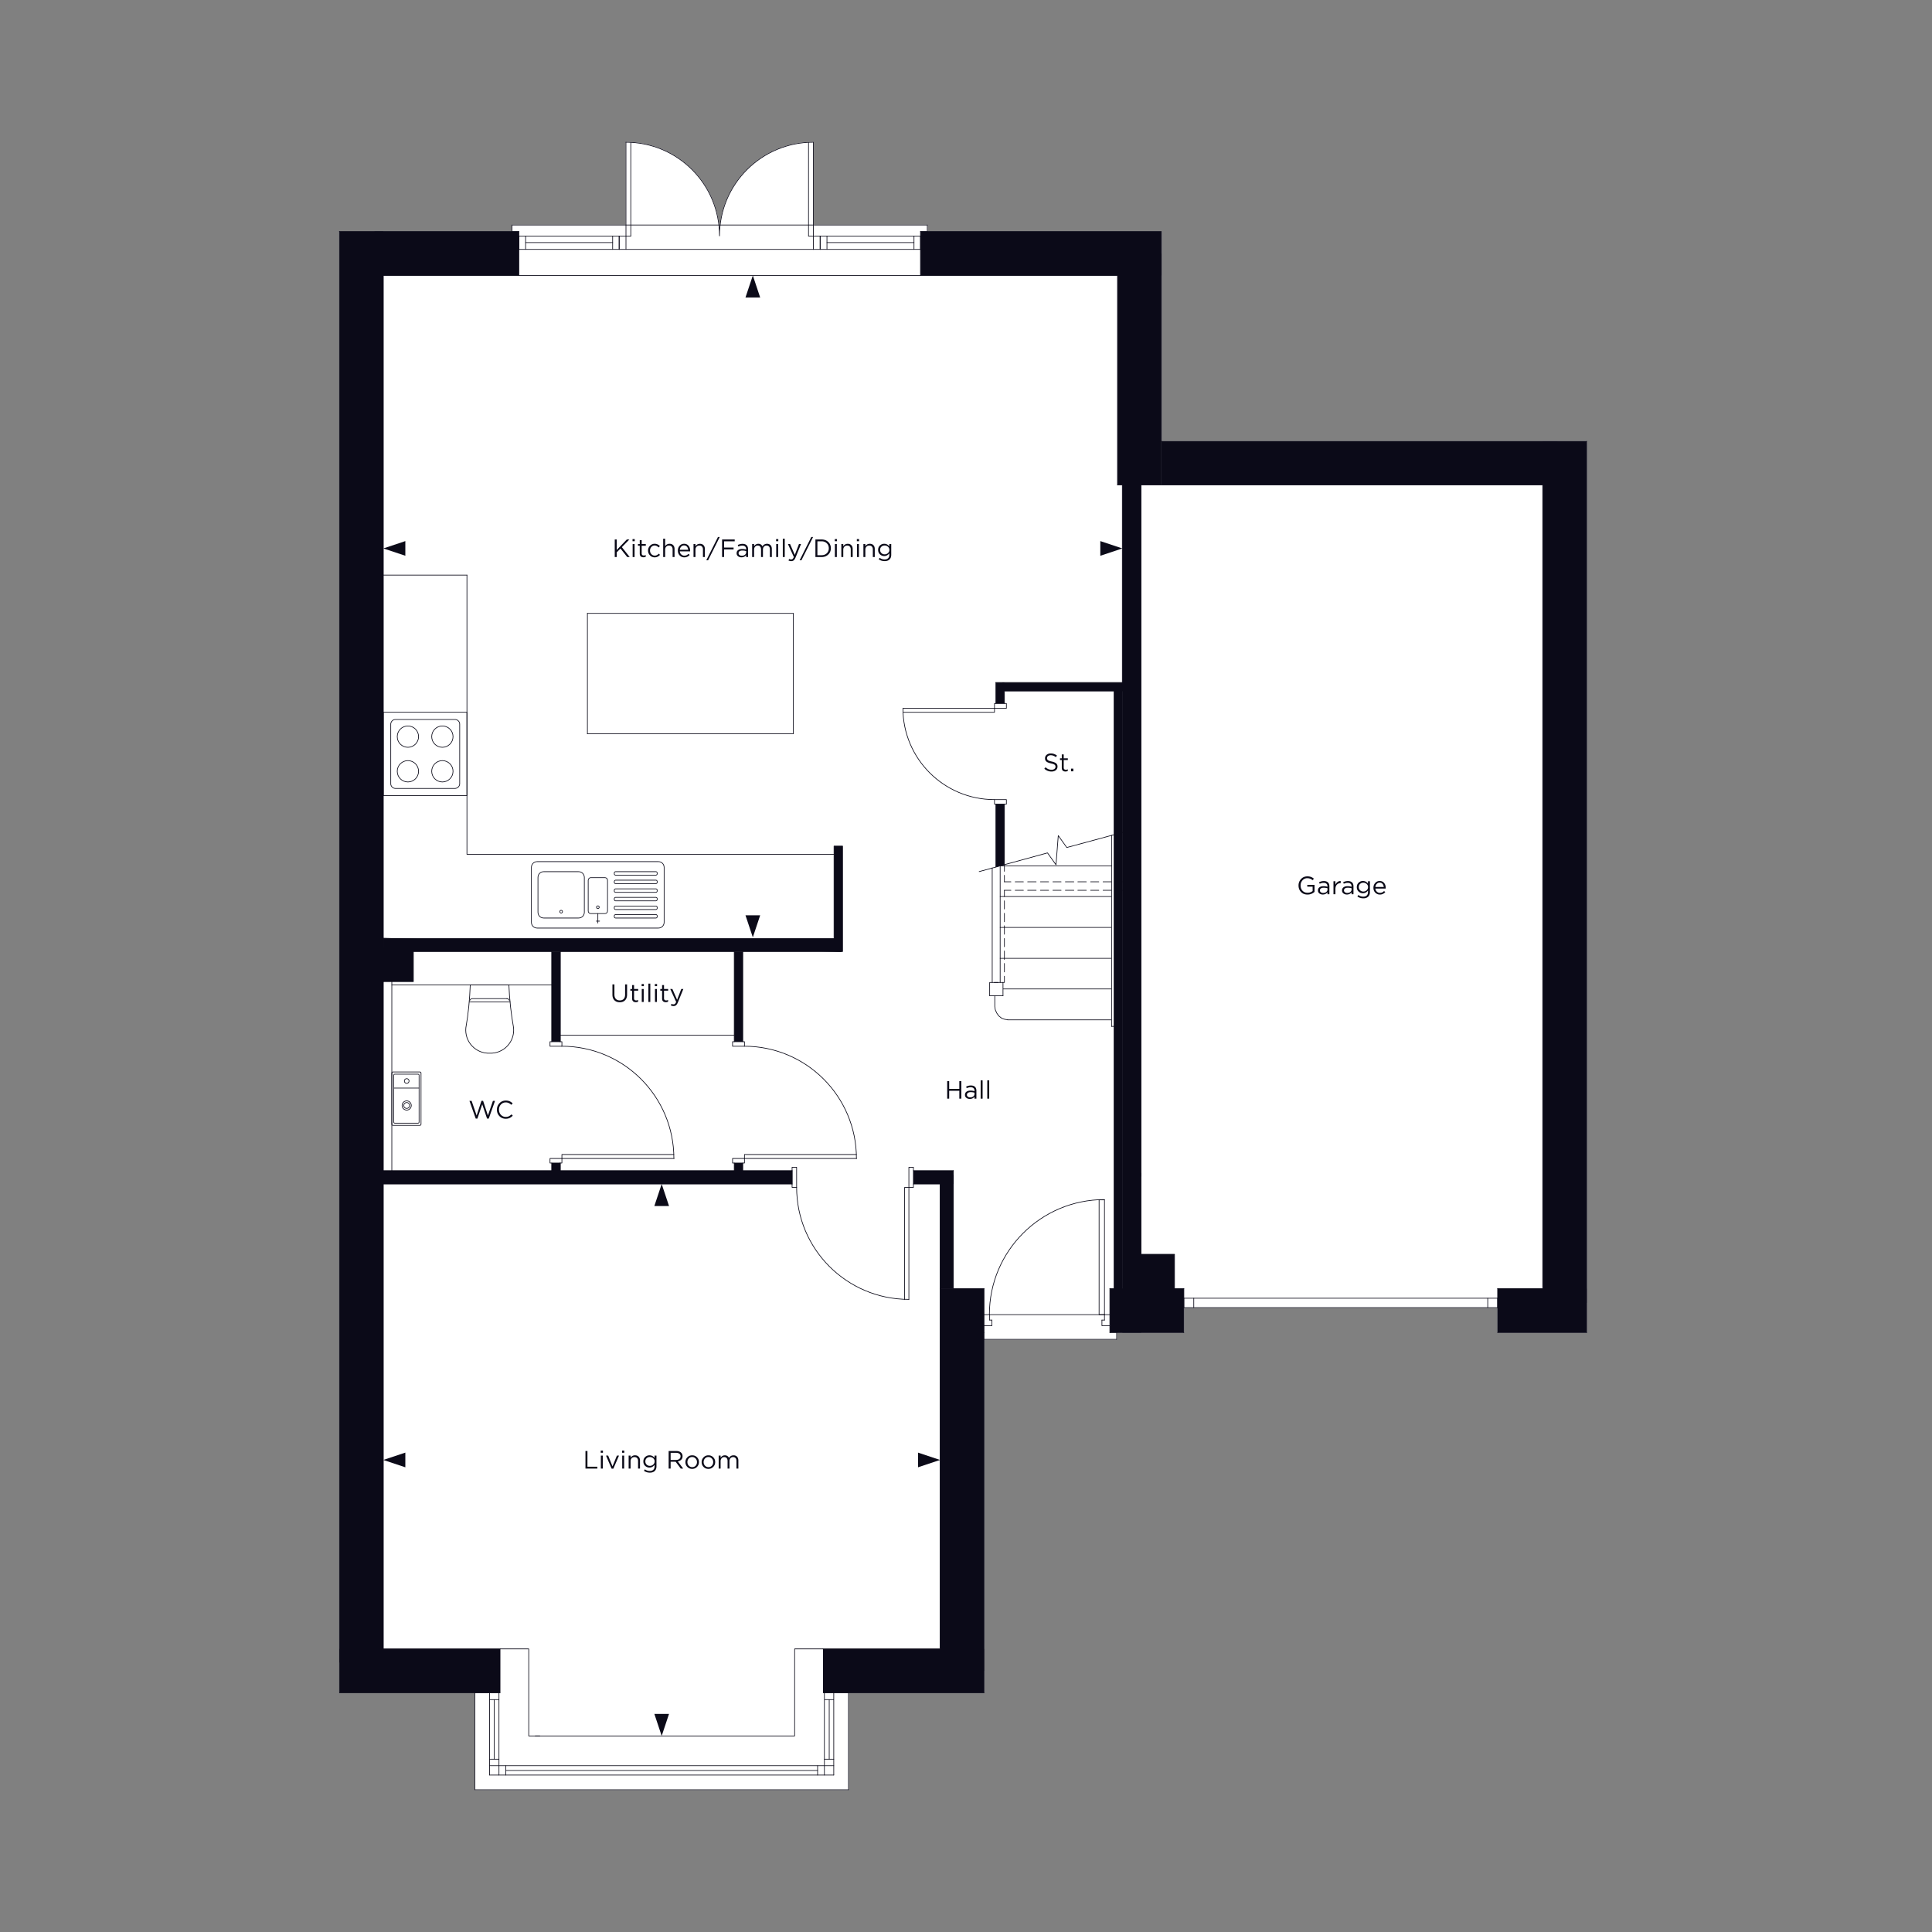
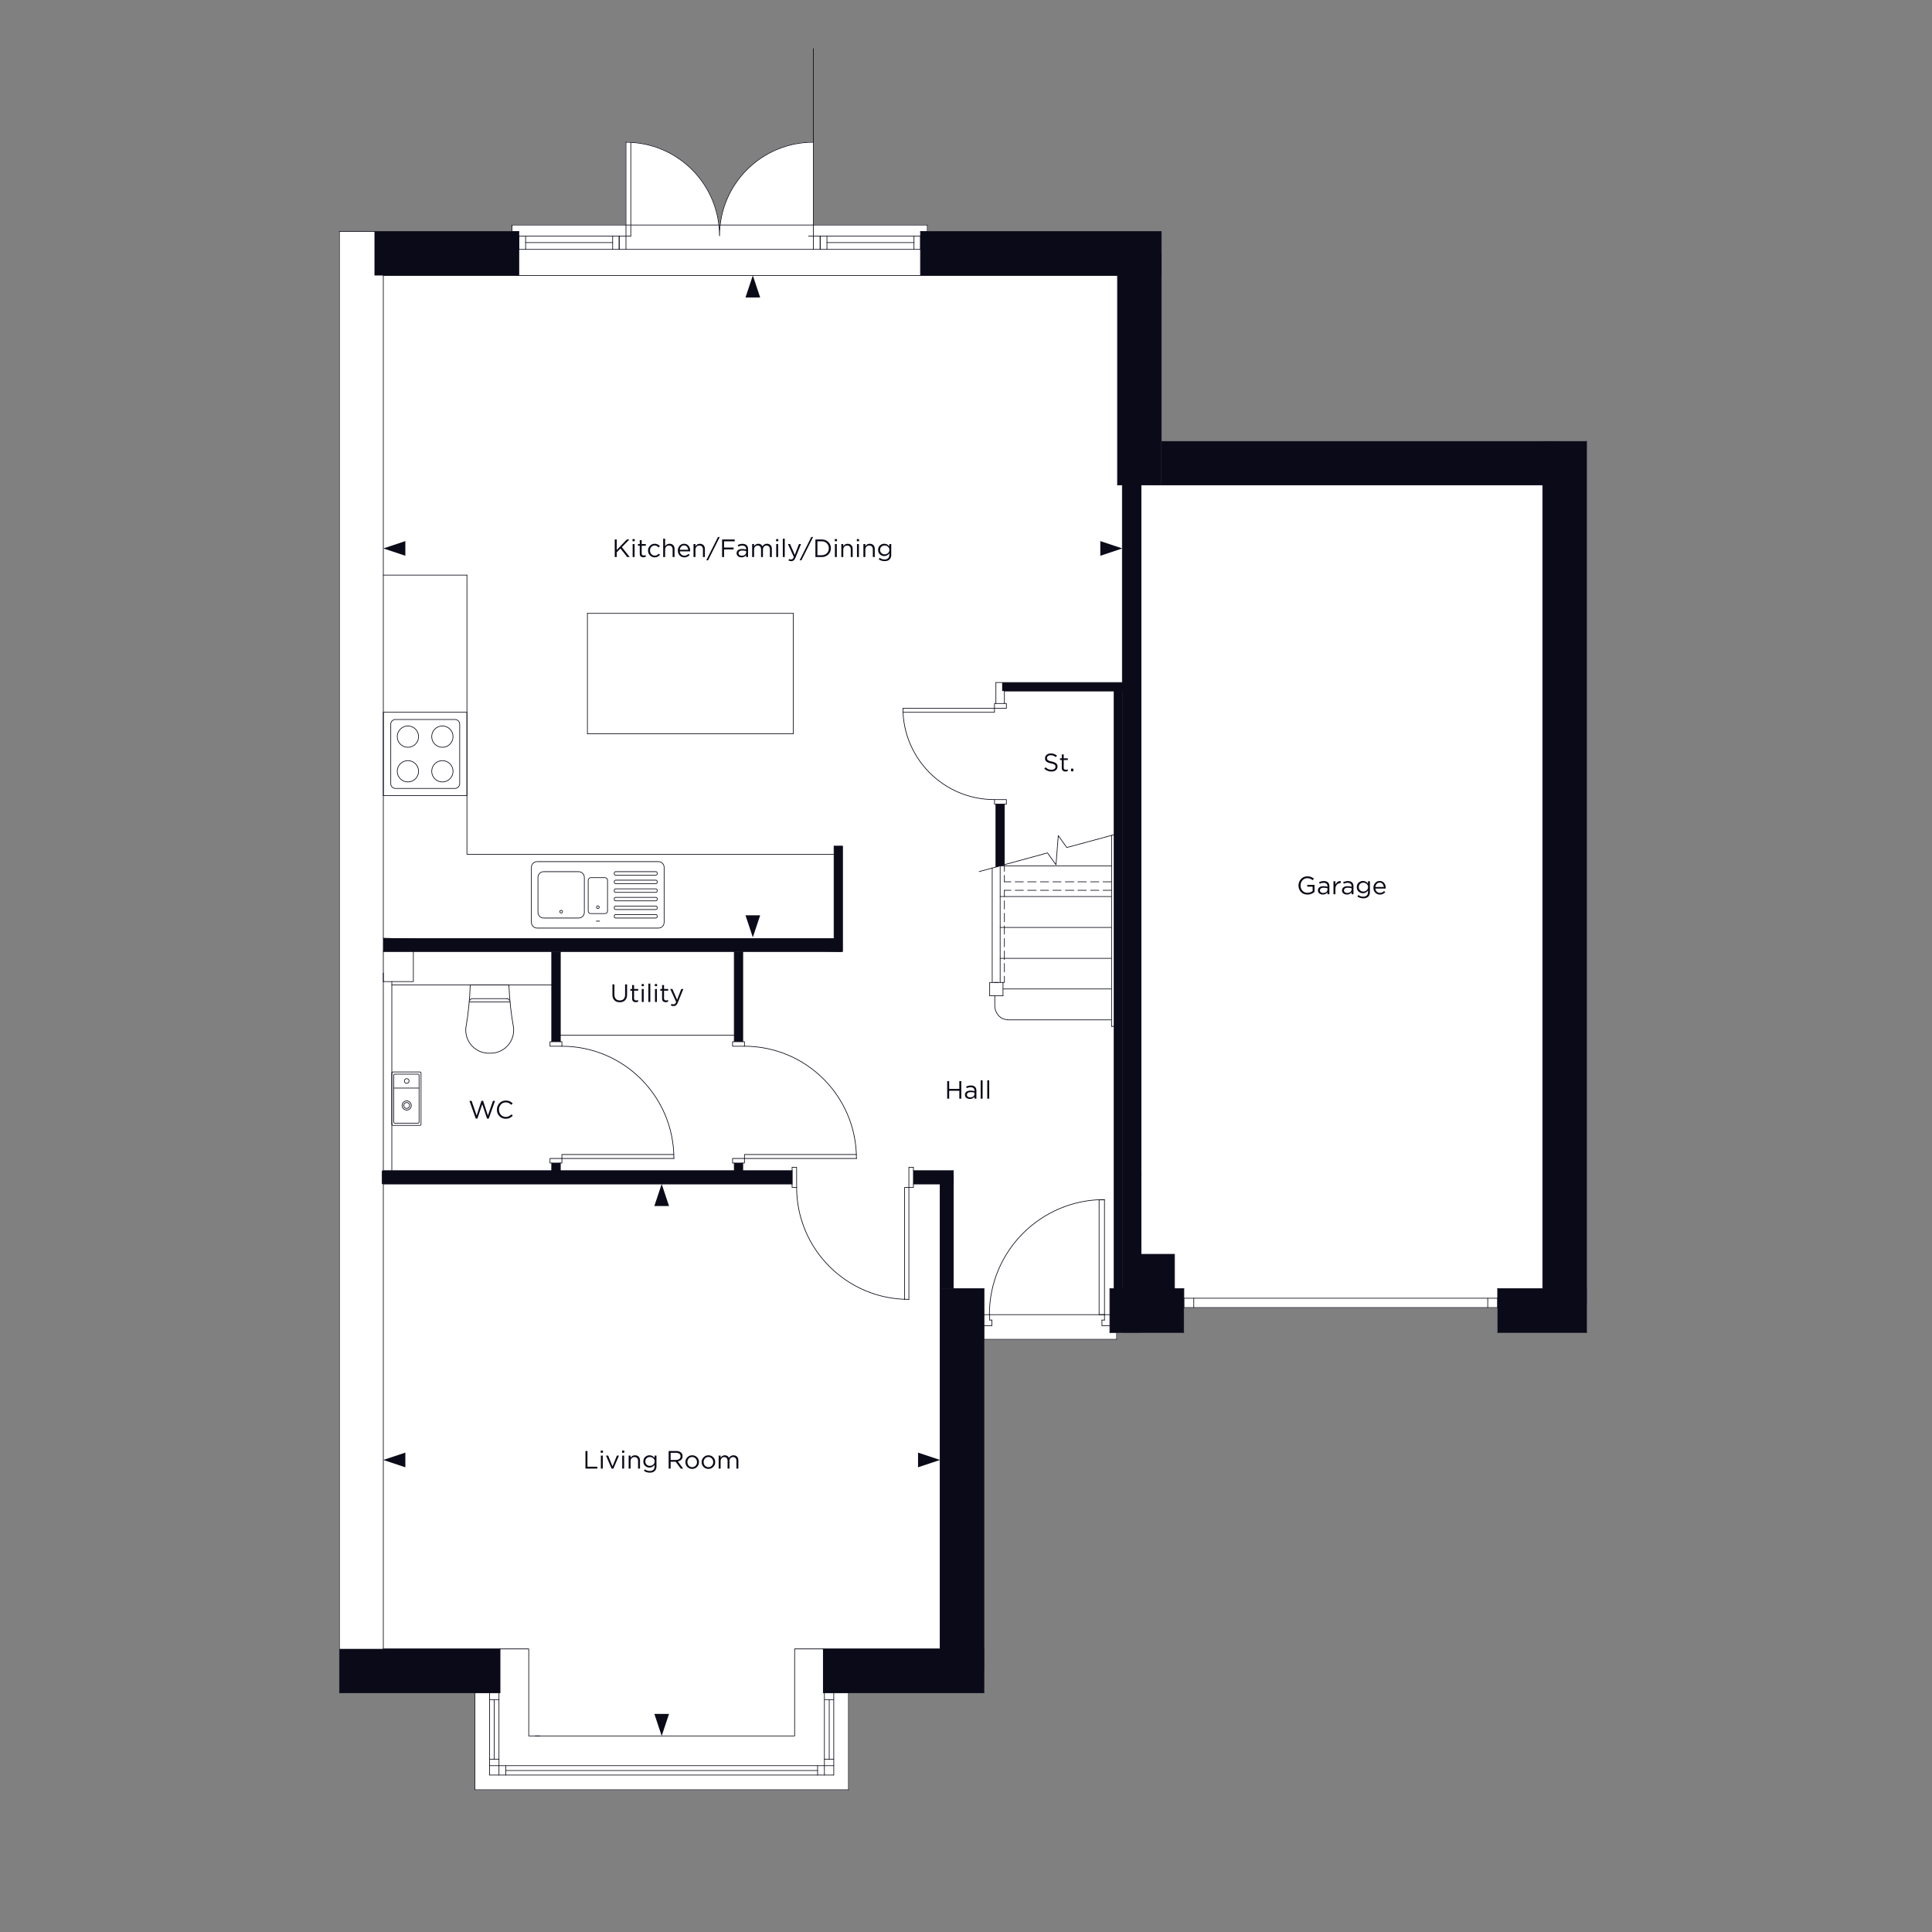
<svg xmlns="http://www.w3.org/2000/svg" xmlns:xlink="http://www.w3.org/1999/xlink" viewBox="0 0 1000 1000">
  <rect x="0" y="0" width="1000" height="1000" fill="#808080" stroke="none" />
  <style>.K{stroke-linejoin:round}.L{stroke-miterlimit:10}.M{fill:#0b0a18}.N{enable-background:new}.O{stroke-linecap:round}</style>
  <path d="M821.266 228.234H601.351V119.831c0-.097-.078-.175-.175-.175H480.155v-3.2c0-.097-.078-.175-.175-.175h-58.81V73.612c0-.097-.078-.175-.175-.175-.014 0-.023.012-.037.015-.013-.003-.022-.015-.037-.015-24.864 0-45.419 18.746-48.307 42.844h-.372c-2.885-24.073-23.401-42.803-48.229-42.842-.032 0-.055-.002-.078-.002-.097 0-.175.078-.175.175 0 .057.031.101.073.133v42.537h-58.81c-.097 0-.175.078-.175.175v3.2h-89.182c-.097 0-.175.078-.175.175v756.378c0 .097.078.175.175.175h69.961v50.006c0 .097.078.175.175.175H439.19c.097 0 .175-.078.175-.175v-50.006h69.961c.097 0 .175-.078.175-.175V693.414h68.493c.097 0 .175-.078.175-.175v-3.347h34.6c.097 0 .175-.078.175-.175V676.98h162.076v12.737c0 .097.078.175.175.175h46.072c.097 0 .175-.078.175-.175v-47.833-413.476c0-.097-.078-.175-.175-.175z" fill="#fff" />
  <g class="M N">
    <path d="M318.189 288.326v-9.1h1.027v5.434l5.226-5.434h1.326l-3.9 3.978 4.069 5.122h-1.287l-3.497-4.407-1.937 1.963v2.444h-1.027z" />
    <use xlink:href="#B" />
    <path d="M333.034 288.443c-.581 0-1.042-.154-1.385-.462s-.513-.786-.513-1.437v-4.056h-.937v-.884h.937v-2.028h1.001v2.028h2.132v.884h-2.132v3.926c0 .745.377 1.118 1.131 1.118a2.21 2.21 0 0 0 .975-.234v.858c-.364.19-.767.286-1.209.286zm5.837.039c-.971 0-1.787-.343-2.45-1.027s-.994-1.504-.994-2.457v-.025a3.44 3.44 0 0 1 .994-2.477 3.26 3.26 0 0 1 2.45-1.034c1.04 0 1.938.399 2.691 1.196l-.663.702c-.642-.676-1.322-1.015-2.041-1.015-.676 0-1.246.252-1.71.755s-.695 1.117-.695 1.846v.026c0 .728.236 1.345.709 1.852a2.31 2.31 0 0 0 1.762.761c.745 0 1.43-.333 2.054-1.001l.637.599c-.78.866-1.694 1.3-2.743 1.3zm4.395-.156v-9.49h1.001v3.94a2.53 2.53 0 0 1 2.301-1.313c.797 0 1.426.245 1.885.734s.69 1.143.69 1.957v4.173h-1.001v-3.926c0-.633-.163-1.129-.488-1.488s-.782-.54-1.371-.54c-.581 0-1.062.195-1.443.585s-.571.897-.571 1.522v3.848h-1.001zm8.605-2.951c.069.685.327 1.228.773 1.632a2.29 2.29 0 0 0 1.593.604c.806 0 1.512-.316 2.119-.949l.624.559c-.755.841-1.678 1.262-2.769 1.262-.944 0-1.74-.327-2.386-.981s-.968-1.497-.968-2.528c0-.979.308-1.81.923-2.49s1.382-1.021 2.301-1.021c.962 0 1.725.338 2.288 1.015s.845 1.525.845 2.548l-.013.351h-5.33zm0-.806h4.329c-.06-.65-.275-1.19-.644-1.619s-.869-.643-1.502-.643a1.96 1.96 0 0 0-1.469.637c-.407.425-.645.966-.715 1.625z" />
    <use xlink:href="#C" />
    <path d="M365.586 289.99l6.031-12.038h.924l-6.032 12.038h-.923zm8.164-1.664v-9.1h6.539v.948h-5.513v3.25h4.928v.937h-4.928v3.965h-1.026zm10.035.143c-.676 0-1.263-.185-1.762-.559s-.747-.884-.747-1.534v-.025c0-.702.26-1.244.78-1.625s1.217-.572 2.093-.572a7.54 7.54 0 0 1 2.054.286v-.208c0-.59-.173-1.04-.519-1.353s-.837-.468-1.47-.468c-.658 0-1.339.16-2.041.481l-.299-.819c.832-.381 1.647-.572 2.444-.572.953 0 1.677.247 2.171.741.468.468.702 1.127.702 1.976v4.108h-.988v-1.001c-.598.763-1.404 1.144-2.418 1.144zm.195-.806c.624 0 1.152-.169 1.586-.507s.649-.772.649-1.3v-.624c-.658-.19-1.312-.286-1.963-.286-.615 0-1.096.123-1.442.37a1.15 1.15 0 0 0-.521.981v.026c0 .407.163.732.487.975s.727.364 1.203.364zm5.331.663v-6.721h1.001v1.131c.563-.85 1.286-1.274 2.171-1.274 1.005 0 1.725.446 2.158 1.339.58-.893 1.369-1.339 2.365-1.339.772 0 1.38.243 1.827.728s.669 1.144.669 1.976v4.16h-1.001V284.4c0-.65-.153-1.15-.461-1.502s-.735-.526-1.281-.526c-.528 0-.971.187-1.325.56s-.533.879-.533 1.521v3.874h-.988v-3.952c0-.624-.154-1.113-.462-1.469s-.729-.533-1.267-.533-.984.199-1.34.598-.532.906-.532 1.522v3.835h-1.001zm12.389-8.19v-1.104h1.144v1.104H401.7zm.064 8.19v-6.721h1.001v6.721h-1.001zm3.419 0v-9.49h1.001v9.49h-1.001zm4.368 2.119a3.27 3.27 0 0 1-1.43-.338l.338-.793c.32.164.671.247 1.053.247a1.11 1.11 0 0 0 .768-.28c.208-.186.411-.513.61-.981l-3.055-6.694h1.104l2.444 5.603 2.158-5.603h1.065l-2.82 6.941c-.286.685-.603 1.172-.949 1.463s-.775.436-1.287.436zm4.342-.455l6.032-12.038h.923l-6.032 12.038h-.923zm8.164-1.664v-9.1h3.159c1.412 0 2.571.431 3.478 1.293s1.358 1.94 1.358 3.231v.026c0 1.3-.453 2.383-1.358 3.25s-2.065 1.3-3.478 1.3h-3.159zm1.027-.949h2.132c1.127 0 2.036-.338 2.729-1.014s1.04-1.529 1.04-2.562v-.025c0-1.031-.347-1.89-1.04-2.574s-1.603-1.027-2.729-1.027h-2.132v7.202z" />
    <use xlink:href="#B" x="104.687" />
    <use xlink:href="#C" x="76.504" />
    <use xlink:href="#B" x="116.114" />
    <path d="M446.9 288.326v-6.721h1.001v1.17a2.53 2.53 0 0 1 2.301-1.313c.798 0 1.426.245 1.886.734s.688 1.143.688 1.957v4.173h-1.001V284.4c0-.633-.162-1.129-.487-1.488s-.782-.54-1.372-.54c-.58 0-1.062.195-1.442.585s-.572.897-.572 1.522v3.848H446.9zm10.985 2.107c-1.136 0-2.154-.312-3.056-.937l.455-.78c.789.572 1.651.858 2.587.858.754 0 1.35-.206 1.788-.617s.656-1.003.656-1.774v-.793c-.711.944-1.591 1.417-2.639 1.417-.85 0-1.589-.293-2.217-.878s-.942-1.341-.942-2.269v-.026c0-.944.316-1.709.948-2.294s1.37-.878 2.211-.878c1.074 0 1.949.451 2.626 1.353v-1.209h1.001v5.551c0 1.014-.286 1.807-.858 2.379-.597.598-1.452.898-2.56.898zm-.014-3.511a2.55 2.55 0 0 0 1.729-.644c.494-.429.74-.973.74-1.631v-.026c0-.667-.244-1.213-.734-1.638a2.56 2.56 0 0 0-1.735-.638c-.649 0-1.2.208-1.65.624s-.677.963-.677 1.639v.025c0 .659.228 1.205.683 1.639s1.003.65 1.645.65z" />
  </g>
  <path d="M569.52 287.667v-7.6l11.4 3.8zm-359.717-7.6v7.6l-11.4-3.8zm176.059 193.7h7.6l-3.8 11.4zm7.599-319.794h-7.6l3.8-11.4z" class="M" />
  <g fill="none" stroke="#0b0a18" stroke-width=".35" class="K">
    <g class="L O">
      <path d="M210.509 573.708a1.51 1.51 0 1 0 0-3.024 1.51 1.51 0 1 0 0 3.024" />
      <path d="M210.509 574.572c1.312 0 2.376-1.064 2.376-2.376s-1.064-2.376-2.376-2.376-2.376 1.064-2.376 2.376 1.064 2.376 2.376 2.376m-6.408-11.376h12.672m-6.264-2.448c.676 0 1.224-.548 1.224-1.224s-.548-1.224-1.224-1.224-1.224.548-1.224 1.224.548 1.224 1.224 1.224" />
    </g>
    <path d="M217.33 582.492H203.4c-.329 0-.595-.266-.595-.595v-26.458c0-.329.266-.595.595-.595h13.93c.329 0 .595.266.595.595v26.458c0 .329-.266.595-.595.595z" class="L" />
    <path d="M216.387 581.34h-12.043a.53.53 0 0 1-.53-.53v-24.283a.53.53 0 0 1 .53-.53h12.043a.53.53 0 0 1 .53.53v24.283a.53.53 0 0 1-.53.53z" class="L" />
    <g class="O L">
      <path d="M263.664 517.845c-.181-.564-.705-.947-1.298-.947m1.65 1.721h-21.082" />
      <path d="M262.51 516.898h-18.07m0 0c-.593 0-1.117.383-1.298.947" />
    </g>
    <path d="M253.48 545.143c3.46.123 6.805-1.258 9.17-3.786s3.521-5.957 3.168-9.402c-1.305-7.284-2.133-14.729-2.409-22.125h-20.012c-.276 7.395-.96 14.84-2.265 22.125-.353 3.445.802 6.873 3.168 9.402s5.71 3.909 9.171 3.786h.009z" class="L" />
    <g class="O L">
      <path d="M198.403 142.573v710.892M175.66 119.831v756.377m0 0h83.169m167.321 0h83.167" />
      <path d="M198.403 853.465h60.598m166.975 0h60.598m22.743-163.747v186.49m-22.742-209.233v186.49M198.403 612.833h211.58" />
      <path d="M472.782 612.833h13.792m-288.171-6.896h211.58m62.799 0h20.688m97.134-354.932v415.971m-9.684-415.971v415.971m-4.255-309.301v309.3m221.851-415.97v415.971m22.743-438.567v413.476m0 0v47.833" />
      <path d="M590.604 608.871v-1.614m-12.178-356.252h2.494m9.684 0h207.912m-197.348-22.596h220.09M574.464 689.718h38.296m162.426 0h46.072" />
      <path d="M775.186 666.975h23.33m-311.941 0h22.743m65.146 0h6.456m9.684 0h22.156M439.182 926.388H245.796" />
      <path d="M245.796 926.388v-50.181m193.386.001v50.181m-185.756-7.631h178.126" />
      <path d="M253.426 913.916h178.126m-178.126-3.374h4.842m3.521 5.869h161.4m-169.763-36.682h4.842" />
      <path d="M258.267 918.758v-42.551m3.522 42.551v-4.842m-6.016-3.374v-30.813m-2.347 39.029v-42.551m178.126 34.335h-4.842" />
      <path d="M431.552 879.729h-4.842m0 39.029v-42.551m-3.521 42.551v-4.842m6.015-3.374v-30.813m2.348 39.029v-42.551m-172.551-22.742h14.673v45.045h137.63v-45.045h14.673" />
      <path d="M279.396 898.51h-2.348m232.269-205.271h68.668m-6.309-12.765V621.05" />
      <path d="M568.888 680.474V621.05m9.097 72.189v-3.521m-6.309-9.244h-2.788" />
      <path d="M571.676 621.05h-2.788m2.788 59.424h2.788m-4.108 2.788h1.321" />
      <path d="M574.464 686.196h-4.108v-2.935m1.32.001v-2.788m2.788-13.499v22.743m-62.212-9.244h-2.935m4.109 2.788h-1.174" />
      <path d="M509.317 686.196h4.108v-2.935m-1.173.001v-2.788h59.424m-62.359-13.499v22.743m62.286-68.815c-32.86 0-59.498 26.638-59.498 59.498M198.403 142.573h70.135m207.912 0h101.975M175.66 119.831h92.878m207.912 0h124.718m-22.742 131.174V142.573m22.742 85.836V119.831m174.018 569.887v-22.743M612.76 689.718v-22.743m0 4.989h162.427m-162.427 4.842h162.427" />
      <path d="M617.895 676.806v-4.842m152.156 4.842v-4.842m-157.291 4.842v-4.842m162.426 4.842v-4.842M380.051 539.176v-46.659m4.402 0v46.659m-94.492-3.375h90.09m-89.21 66.174v-2.348h-6.162v2.348h6.162m0-60.451v-2.348h-6.162v2.348h6.162m0 58.104h58.104" />
      <path d="M290.841 599.628v-2.054h57.957" />
      <path d="M348.798 599.554c0-32.049-25.981-58.03-58.031-58.03m-.806-49.007v46.659m-4.402 0v-46.659" />
      <path d="M289.961 492.517v46.659m-26.265-29.345h-10.124m-10.271 0h10.271m131.761 92.144v-2.348h-6.163v2.348h6.163m0-60.451v-2.348h-6.163v2.348h6.163m0 58.104h58.104" />
      <path d="M385.333 599.628v-2.054h57.957" />
      <path d="M443.29 599.554c0-32.049-25.981-58.03-58.031-58.03m-99.7-31.693h-82.754m121.196-387.653V73.612m2.495 48.566v-48.42" />
      <path d="M265.017 116.456h214.955m-155.971 12.619h96.986m-148.927-3.522h45.045m-48.567-3.375h55.463m-55.463 6.897h55.463" />
      <path d="M324.001 129.075v-6.896h2.494m-6.015 6.896v-6.896m-3.375-.001v6.896" />
-       <path d="M320.48 129.075v-6.896m-55.463-2.348v-3.375m7.043 12.619v-6.896m-3.522 6.896v-6.896m211.434-2.348v-3.375m-6.896 12.619v-6.896m3.374 6.896v-6.896m-55.462-.001V73.612m-2.495 48.566v-48.42" />
+       <path d="M320.48 129.075v-6.896m-55.463-2.348v-3.375m7.043 12.619v-6.896m-3.522 6.896v-6.896m211.434-2.348v-3.375m-6.896 12.619v-6.896m3.374 6.896v-6.896m-55.462-.001V73.612v-48.42" />
      <path d="M420.914 73.612c-26.782 0-48.493 21.711-48.493 48.493m0 0c0-26.782-21.711-48.493-48.493-48.493m149.148 51.941h-45.045m48.419-3.375h-55.463 55.463m0 6.897h-55.463m.001-6.897h-2.494" />
      <path d="M424.509 129.075v-6.896m3.522-.001v6.896m-7.043-6.896v6.896" />
      <path d="M424.509 129.075v-6.896" />
      <path d="M268.538 119.831v22.743H476.45v-22.743m-96.399 486.106v-3.962m4.402 0v3.962m-94.492-3.962v3.962m-4.402 0v-3.962" />
      <path d="M289.961 601.975v3.962m-87.156-97.867v97.867m372.539-74.684v-98.859m0 31.658H517.68m57.664 15.993H517.68m57.664 15.993H517.68m57.664 15.847h-56.196m56.196 15.993h-53.849m-2.347-12.472v-6.896m0 0h-6.896v6.896m2.641 0v5.576l.293 1.761.734 1.614 1.027 1.467 1.467 1.174 1.614.587 1.907.293" />
      <path d="M512.252 515.406h6.896m-2.494-6.896H514.6m-1.028 0v-59.278m4.109 59.278v-60.305m58.984 83.048h-1.321m0-83.048H517.68m-2.934-84.074v2.494h6.163v-2.494h-6.163m0 52.088v-2.348h6.163v2.348h-6.163m0-49.594H467.5" />
      <path d="M514.746 366.625v2.054H467.5" />
      <path d="M467.353 366.552c0 26.134 21.186 47.319 47.319 47.319m5.209-56.196v6.456m0 52.088v31.399m-4.401 1.174v-32.573m0-52.088v-10.858m4.401 4.402h61.038" />
      <path d="M580.92 353.273h-65.44m-22.009 252.664v61.038m-6.896-54.142v54.142M241.687 297.664V442.19m62.359-124.718v62.359m106.524-62.359v62.359M241.687 442.19h190.011" />
      <path d="M304.046 379.831H410.57m-106.524-62.359H410.57m62.212 297.122h-2.348v-10.418h2.348v10.418m-60.451 0h-2.348v-10.418h2.348v10.418m58.104 0v58.104m0-58.104h-2.201v58.104" />
      <path d="M412.331 614.52c0 32.049 25.981 58.03 58.031 58.03M435.22 485.621v6.896m-236.817 0H435.22" />
      <path d="M198.403 485.621l236.817 6.896M213.956 508.07v-15.553m0 15.553h-15.553" />
      <path d="M198.403 508.07v-4.402m409.515 145.553h-17.314m17.314 0v17.754M506.823 451.14l35.361-9.684 4.402 6.162 1.174-15.113 4.402 6.163 31.987-8.657M409.983 605.937v6.896m109.898-152.009h3.375m2.201 0h4.255m2.201 0h4.402m2.201 0h4.255m2.201 0h4.255m2.201 0h4.402m2.054 0h4.402m2.201 0h4.255m2.201 0h4.255m2.2 0h3.521m.001-4.402h-3.521" />
      <path d="M575.198 456.422h-4.255m-2.201 0h-4.255m-2.201 0h-4.402m-2.054 0h-4.402m-2.201 0h-4.255m-2.201 0h-4.255m-2.201 0h-4.402m-2.201 0h-4.255m-2.201 0h-3.375m0-8.803v3.375" />
      <path d="M519.881 453.047v3.375m0 4.402v3.228m0 2.201v4.255m0 2.201v4.402m0 2.054v4.402m0 2.201v4.255m0 2.201v4.402m0 2.053v4.402m0 2.201v3.228m-.733 0h.734M241.687 297.664h-43.284m233.296 187.957v-47.686m0 0h4.402v54.582h-.88" />
    </g>
    <path d="M198.403 368.661h43.284v43.175h-43.284v-43.175z" class="L" />
    <path d="M235.477 408.09h-30.755a2.44 2.44 0 0 1-2.464-2.464v-30.755a2.44 2.44 0 0 1 2.464-2.464h30.755a2.44 2.44 0 0 1 2.464 2.464v30.755c0 1.38-1.183 2.464-2.464 2.464z" class="L" />
    <circle cx="211.13" cy="381.278" r="5.52" />
    <circle cx="228.971" cy="381.278" r="5.52" />
    <circle cx="211.13" cy="399.219" r="5.52" />
    <circle cx="228.971" cy="399.219" r="5.52" />
    <g class="L">
      <path d="M278.052 445.972h62.7c1.7 0 3 1.3 3 3v28.4c0 1.7-1.3 3-3 3h-62.7c-1.7 0-3-1.3-3-3v-28.4c0-1.7 1.3-3 3-3z" />
      <use xlink:href="#D" />
      <path d="M304.452 455.572v16c0 .7.6 1.3 1.3 1.3h7.4c.7 0 1.3-.6 1.3-1.3v-16c0-.7-.6-1.3-1.3-1.3h-7.4c-.7 0-1.2.6-1.3 1.3zm-26-1.4v18c0 1.7 1.3 3 3 3h18c1.7 0 3-1.3 3-3v-18c0-1.7-1.3-3-3-3h-18c-1.7 0-3 1.3-3 3z" />
      <use xlink:href="#E" />
      <use xlink:href="#D" y="-8.9" />
      <use xlink:href="#E" y="-8.9" />
      <use xlink:href="#D" y="-17.8" />
      <use xlink:href="#E" y="-17.8" />
    </g>
    <circle cx="309.452" cy="469.572" r=".7" />
    <circle cx="290.452" cy="471.872" r=".7" />
    <g class="L O">
-       <path d="M309.452 477.772v-4.9" />
      <path d="M308.652 476.772h1.7" />
    </g>
  </g>
  <g class="M">
    <path d="M425.976 853.465h83.341v22.743h-83.341z" />
    <path d="M486.574 666.975h22.743v197.861h-22.743zM175.66 853.465h83.341v22.743H175.66z" />
-     <path d="M175.66 119.831h22.743v740.681H175.66z" />
    <path d="M193.829 119.831h74.71v22.743h-74.71zm282.621 0h124.718v22.743H476.45z" />
    <path d="M578.425 131.202h22.743v119.802h-22.743z" />
    <path d="M580.92 248.162h9.684v441.556h-9.684z" />
    <path d="M574.464 666.975h38.296v22.743h-38.296z" />
    <path d="M589.341 649.221h18.576v19.063h-18.576zm185.845 17.754h46.072v22.743h-46.072z" />
    <path d="M798.516 228.409h22.743v445.976h-22.743z" />
    <path d="M601.168 228.409h204.918v22.596H601.168zM197.644 605.937h212.339v6.896H197.644z" />
    <path d="M380.051 601.975h4.402v4.402h-4.402zm-94.492 0h4.402v6.296h-4.402zm0-109.458h4.402v46.659h-4.402zm94.492 0h4.402v46.659h-4.402z" />
    <path d="M198.403 485.621H435.22v6.896H198.403z" />
-     <path d="M196.566 490.68h17.39v17.39h-17.39zM515.48 353.273h4.402v10.858h-4.402z" />
    <path d="M518.725 353.273h62.83v4.402h-62.83zm-82.624 139.244l-4.402-.103v-54.48h4.402zm36.681 113.42h20.688v6.896h-20.688z" />
    <path d="M486.574 608.064h6.896v58.911h-6.896z" />
    <path d="M303.035 760.131v-9.1h1.026v8.15h5.122v.949h-6.149zm7.904-8.191v-1.105h1.144v1.105h-1.144zm.066 8.191v-6.721h1.001v6.721h-1.001zm5.576.052l-2.912-6.773h1.104l2.262 5.577 2.275-5.577h1.079l-2.925 6.773h-.884zm5.408-8.243v-1.105h1.144v1.105h-1.144zm.065 8.191v-6.721h1.001v6.721h-1.001zm3.328 0v-6.721h1.001v1.17a2.53 2.53 0 0 1 2.301-1.313c.797 0 1.426.245 1.885.734s.69 1.143.69 1.957v4.173h-1.001v-3.926c0-.633-.163-1.129-.488-1.488s-.782-.54-1.371-.54c-.581 0-1.062.195-1.443.585s-.571.898-.571 1.521v3.848h-1.001zm10.985 2.106c-1.136 0-2.153-.312-3.055-.937l.455-.78c.788.572 1.65.858 2.587.858.754 0 1.35-.206 1.787-.617s.656-1.003.656-1.774v-.793c-.71.944-1.59 1.417-2.639 1.417-.85 0-1.588-.293-2.217-.878s-.942-1.341-.942-2.269v-.026c0-.944.316-1.709.949-2.294s1.369-.878 2.21-.878c1.074 0 1.95.451 2.626 1.352v-1.209h1.001v5.551c0 1.014-.286 1.807-.858 2.379-.598.598-1.451.897-2.56.897zm-.013-3.511a2.55 2.55 0 0 0 1.728-.644c.494-.429.741-.973.741-1.631v-.026a2.07 2.07 0 0 0-.734-1.638 2.56 2.56 0 0 0-1.735-.638c-.65 0-1.201.208-1.651.624s-.676.963-.676 1.639v.025c0 .659.228 1.205.683 1.639s1.003.649 1.645.649zm9.736 1.405v-9.1h3.913c1.118 0 1.981.303 2.587.909.468.469.702 1.066.702 1.794v.026c0 .729-.226 1.317-.676 1.769s-1.049.745-1.794.884l2.795 3.718h-1.261l-2.64-3.536h-2.6v3.536h-1.027zm1.027-4.459h2.795c.693 0 1.257-.169 1.69-.507a1.64 1.64 0 0 0 .65-1.365v-.026c0-.562-.206-1.003-.617-1.319s-.981-.475-1.71-.475h-2.808v3.692zm13.65 3.581a3.37 3.37 0 0 1-2.509 1.034c-.996 0-1.826-.34-2.489-1.02a3.4 3.4 0 0 1-.994-2.464v-.025a3.42 3.42 0 0 1 1.007-2.477c.672-.689 1.506-1.034 2.503-1.034s1.828.341 2.496 1.02a3.39 3.39 0 0 1 1.001 2.464v.026c0 .962-.338 1.787-1.015 2.476zm-2.482.137c.719 0 1.31-.251 1.774-.754s.695-1.113.695-1.833v-.025c0-.729-.24-1.348-.722-1.859a2.34 2.34 0 0 0-1.774-.768c-.711 0-1.298.254-1.762.761a2.63 2.63 0 0 0-.695 1.84v.026c0 .727.238 1.345.715 1.852a2.33 2.33 0 0 0 1.769.761zm10.88-.137c-.676.689-1.513 1.034-2.509 1.034s-1.827-.34-2.49-1.02a3.4 3.4 0 0 1-.994-2.464v-.025a3.42 3.42 0 0 1 1.008-2.477c.671-.689 1.506-1.034 2.502-1.034s1.829.341 2.496 1.02a3.39 3.39 0 0 1 1.001 2.464v.026a3.41 3.41 0 0 1-1.014 2.476zm-2.483.137a2.3 2.3 0 0 0 1.774-.754c.462-.503.696-1.113.696-1.833v-.025c0-.729-.241-1.348-.722-1.859a2.34 2.34 0 0 0-1.774-.768c-.711 0-1.298.254-1.762.761s-.695 1.12-.695 1.84v.026c0 .727.238 1.345.715 1.852s1.065.761 1.768.761zm5.305.741v-6.721h1.001v1.131c.563-.85 1.286-1.274 2.171-1.274 1.005 0 1.725.446 2.158 1.339.58-.893 1.369-1.339 2.365-1.339.772 0 1.38.243 1.827.729s.669 1.144.669 1.976v4.16h-1.001v-3.926c0-.65-.153-1.15-.461-1.502s-.735-.526-1.281-.526c-.528 0-.971.187-1.325.56s-.533.879-.533 1.52v3.874h-.988v-3.952c0-.624-.154-1.113-.462-1.469s-.729-.533-1.267-.533-.984.199-1.34.598-.532.906-.532 1.521v3.835h-1.001z" class="N" />
    <path d="M475.175 759.472v-7.6l11.4 3.8zm-265.372-7.6v7.6l-11.4-3.8zM338.689 887.11h7.6l-3.8 11.4zm7.6-262.877h-7.6l3.8-11.4z" />
    <g class="N">
      <path d="M676.75 463.019c-1.395 0-2.516-.446-3.36-1.339s-1.268-2.007-1.268-3.342v-.025a4.71 4.71 0 0 1 1.287-3.315c.857-.927 1.95-1.391 3.275-1.391.729 0 1.355.1 1.879.299s1.029.503 1.515.91l-.663.78c-.798-.693-1.721-1.04-2.769-1.04a3.19 3.19 0 0 0-2.471 1.092c-.658.728-.987 1.607-.987 2.639v.026c0 1.101.326 2.006.981 2.717s1.527 1.066 2.619 1.066c1.005 0 1.881-.304 2.626-.91v-2.263h-2.769V458h3.757v3.627a5.31 5.31 0 0 1-3.653 1.392zm7.93-.014c-.676 0-1.263-.185-1.762-.559s-.747-.884-.747-1.534v-.025c0-.702.26-1.244.78-1.625s1.217-.572 2.093-.572a7.54 7.54 0 0 1 2.054.286v-.208c0-.59-.173-1.04-.519-1.353s-.837-.468-1.47-.468c-.658 0-1.339.16-2.041.481l-.299-.819c.832-.381 1.646-.572 2.444-.572.953 0 1.677.247 2.171.741.468.468.702 1.127.702 1.976v4.108h-.988v-1.001c-.598.763-1.404 1.144-2.418 1.144zm.195-.806c.624 0 1.152-.169 1.586-.507s.649-.772.649-1.3v-.624c-.658-.19-1.312-.286-1.963-.286-.615 0-1.096.123-1.442.37a1.15 1.15 0 0 0-.52.981v.026c0 .407.163.732.487.975s.727.364 1.203.364zm5.33.663v-6.721h1.001v1.755c.26-.581.628-1.045 1.105-1.392s1.023-.507 1.638-.481v1.079h-.077c-.771 0-1.409.269-1.911.806s-.754 1.296-.754 2.275v2.678h-1.001zm6.943.143c-.677 0-1.264-.185-1.762-.559s-.748-.884-.748-1.534v-.025c0-.702.261-1.244.78-1.625s1.218-.572 2.093-.572a7.55 7.55 0 0 1 2.055.286v-.208c0-.59-.174-1.04-.52-1.353s-.836-.468-1.469-.468c-.659 0-1.339.16-2.041.481l-.299-.819c.832-.381 1.646-.572 2.443-.572.954 0 1.678.247 2.172.741.468.468.701 1.127.701 1.976v4.108h-.987v-1.001c-.599.763-1.404 1.144-2.418 1.144zm.194-.806c.624 0 1.153-.169 1.586-.507s.65-.772.65-1.3v-.624a7.06 7.06 0 0 0-1.963-.286c-.615 0-1.097.123-1.443.37s-.519.574-.519.981v.026a1.15 1.15 0 0 0 .487.975c.325.243.726.364 1.202.364zm8.308 2.77c-1.136 0-2.154-.312-3.056-.937l.455-.78c.789.572 1.651.858 2.587.858.754 0 1.35-.206 1.788-.617s.656-1.003.656-1.774v-.793c-.711.944-1.591 1.417-2.639 1.417-.85 0-1.589-.293-2.217-.878s-.942-1.341-.942-2.269v-.026c0-.944.316-1.709.948-2.294s1.37-.878 2.211-.878c1.074 0 1.949.451 2.626 1.353v-1.209h1.001v5.551c0 1.014-.286 1.807-.858 2.379-.598.598-1.452.898-2.56.898zm-.014-3.511a2.55 2.55 0 0 0 1.73-.644c.494-.429.74-.973.74-1.631v-.026c0-.667-.244-1.213-.734-1.638a2.56 2.56 0 0 0-1.735-.638c-.649 0-1.2.208-1.65.624s-.677.963-.677 1.639v.025c0 .659.227 1.205.683 1.639s1.003.65 1.645.65zm6.266-1.547c.069.685.327 1.228.773 1.632a2.29 2.29 0 0 0 1.593.604c.807 0 1.513-.316 2.119-.949l.624.559c-.754.841-1.677 1.262-2.769 1.262a3.22 3.22 0 0 1-2.386-.981c-.646-.654-.969-1.497-.969-2.528 0-.979.308-1.81.923-2.49s1.383-1.021 2.301-1.021c.963 0 1.725.338 2.288 1.015s.846 1.525.846 2.548l-.014.351h-5.33zm0-.806h4.329c-.061-.65-.275-1.19-.644-1.619s-.868-.643-1.501-.643a1.96 1.96 0 0 0-1.469.637c-.408.425-.646.966-.716 1.625z" />
      <path d="M490.266 568.668v-9.1h1.026v4.043h5.252v-4.043h1.027v9.1h-1.027v-4.095h-5.252v4.095h-1.026zm11.713.143c-.677 0-1.263-.186-1.762-.559s-.747-.884-.747-1.534v-.025c0-.702.26-1.244.779-1.625s1.218-.572 2.094-.572c.693 0 1.377.096 2.054.286v-.208c0-.59-.173-1.04-.521-1.352s-.836-.468-1.469-.468c-.658 0-1.339.16-2.041.481l-.299-.819c.832-.381 1.647-.572 2.443-.572.954 0 1.678.247 2.172.741.468.468.701 1.127.701 1.976v4.108h-.987v-1.001c-.599.763-1.404 1.144-2.418 1.144zm.194-.806c.625 0 1.153-.169 1.586-.507s.65-.771.65-1.3v-.624c-.658-.19-1.312-.286-1.963-.286-.615 0-1.096.123-1.443.37a1.15 1.15 0 0 0-.519.981v.026a1.15 1.15 0 0 0 .487.975c.325.243.726.364 1.202.364zm5.422.663v-9.49h1v9.49h-1zm3.418 0v-9.49h1.002v9.49h-1.002z" />
      <path d="M246.236 578.975l-3.25-9.165h1.118l2.601 7.578 2.495-7.605h.846l2.496 7.605 2.6-7.578h1.079l-3.25 9.165h-.871l-2.496-7.385-2.509 7.385h-.858zm15.535.09c-1.3 0-2.385-.451-3.256-1.352s-1.307-2.01-1.307-3.328v-.025c0-1.309.438-2.42 1.313-3.335s1.972-1.371 3.289-1.371c.772 0 1.431.121 1.977.364s1.07.602 1.573 1.078l-.702.755c-.876-.832-1.829-1.248-2.86-1.248-1.005 0-1.844.359-2.516 1.079s-1.007 1.602-1.007 2.651v.026c0 1.058.338 1.948 1.014 2.671a3.29 3.29 0 0 0 2.509 1.086c.59 0 1.109-.108 1.56-.325s.909-.546 1.378-.988l.676.663c-.521.529-1.062.928-1.625 1.196s-1.236.403-2.016.403z" />
      <path d="M544.261 399.348c-1.396 0-2.635-.485-3.719-1.456l.637-.754c.485.442.973.767 1.463.975s1.042.313 1.657.313c.606 0 1.097-.146 1.47-.435a1.35 1.35 0 0 0 .559-1.111v-.026a1.27 1.27 0 0 0-.494-1.053c-.33-.26-.953-.485-1.872-.676-1.075-.234-1.852-.548-2.333-.942s-.722-.956-.722-1.684v-.026c0-.719.281-1.312.845-1.781s1.278-.702 2.144-.702c1.205 0 2.271.373 3.199 1.118l-.599.793c-.806-.658-1.682-.987-2.626-.987-.581 0-1.049.141-1.404.422s-.533.631-.533 1.047v.026c0 .45.172.806.514 1.065s.994.494 1.957.702c1.031.226 1.783.539 2.256.942s.708.947.708 1.632v.025c0 .772-.29 1.394-.871 1.866s-1.326.708-2.235.708zm7.215-.013c-.582 0-1.043-.154-1.385-.462s-.514-.786-.514-1.437v-4.056h-.936v-.884h.936v-2.028h1.001v2.028h2.132v.884h-2.132v3.926c0 .745.377 1.118 1.131 1.118a2.21 2.21 0 0 0 .976-.234v.858a2.58 2.58 0 0 1-1.209.286zm2.885-.117v-1.365h1.196v1.365h-1.196z" />
    </g>
    <path d="M320.778 518.762c-1.152 0-2.071-.344-2.756-1.033s-1.026-1.662-1.026-2.918v-5.291h1.026v5.226c0 .98.245 1.735.734 2.269s1.173.8 2.048.8c.857 0 1.529-.256 2.015-.768s.728-1.256.728-2.235v-5.291h1.027v5.213c0 1.3-.342 2.297-1.027 2.989s-1.607 1.04-2.769 1.04zm8.307-.026c-.582 0-1.043-.154-1.385-.462s-.514-.786-.514-1.437v-4.056h-.935v-.884h.935v-2.028h1.001v2.028h2.132v.884h-2.132v3.926c0 .745.377 1.118 1.131 1.118a2.21 2.21 0 0 0 .976-.234v.858a2.58 2.58 0 0 1-1.209.286zm3.029-8.307v-1.104h1.144v1.104h-1.144zm.065 8.19v-6.721h1v6.721h-1zm3.418 0v-9.49h1.002v9.49h-1.002zm3.354-8.19v-1.104h1.144v1.104h-1.144zm.065 8.19v-6.721h1v6.721h-1zm5.577.117c-.58 0-1.042-.154-1.385-.462s-.513-.786-.513-1.437v-4.056h-.937v-.884h.937v-2.028h1.001v2.028h2.132v.884h-2.132v3.926c0 .745.377 1.118 1.131 1.118a2.21 2.21 0 0 0 .975-.234v.858a2.57 2.57 0 0 1-1.209.286zm4.043 2.002a3.27 3.27 0 0 1-1.43-.338l.338-.793c.32.164.672.247 1.053.247a1.11 1.11 0 0 0 .768-.28c.208-.186.411-.513.611-.981l-3.056-6.694h1.104l2.445 5.602 2.157-5.603h1.065l-2.82 6.941c-.286.685-.603 1.172-.949 1.463s-.775.436-1.287.436zm171.245-73.119l-4.402 1.174V416.22h4.402zm56.784-92.145h4.255v312.045h-4.255z" />
  </g>
  <defs>
    <path id="B" d="M327.393 280.136v-1.104h1.144v1.104h-1.144zm.064 8.19v-6.721h1.001v6.721h-1.001z" />
    <path id="C" d="M358.969 288.326v-6.721h1.001v1.17c.528-.875 1.296-1.313 2.301-1.313.798 0 1.426.245 1.886.734s.688 1.143.688 1.957v4.173h-1.001V284.4c0-.633-.162-1.129-.487-1.488s-.782-.54-1.372-.54c-.58 0-1.062.195-1.442.585s-.572.897-.572 1.522v3.848h-1.001z" />
    <path id="D" d="M318.652 473.372h20.8a.68.68 0 0 1 .7.7h0v.4a.68.68 0 0 1-.7.7h0-20.8a.68.68 0 0 1-.7-.7h0v-.4c0-.3.3-.7.7-.7z" />
    <path id="E" d="M318.652 468.972h20.8a.68.68 0 0 1 .7.7h0v.4a.68.68 0 0 1-.7.7h0-20.8a.68.68 0 0 1-.7-.7h0v-.4a.68.68 0 0 1 .7-.7h0z" />
  </defs>
</svg>